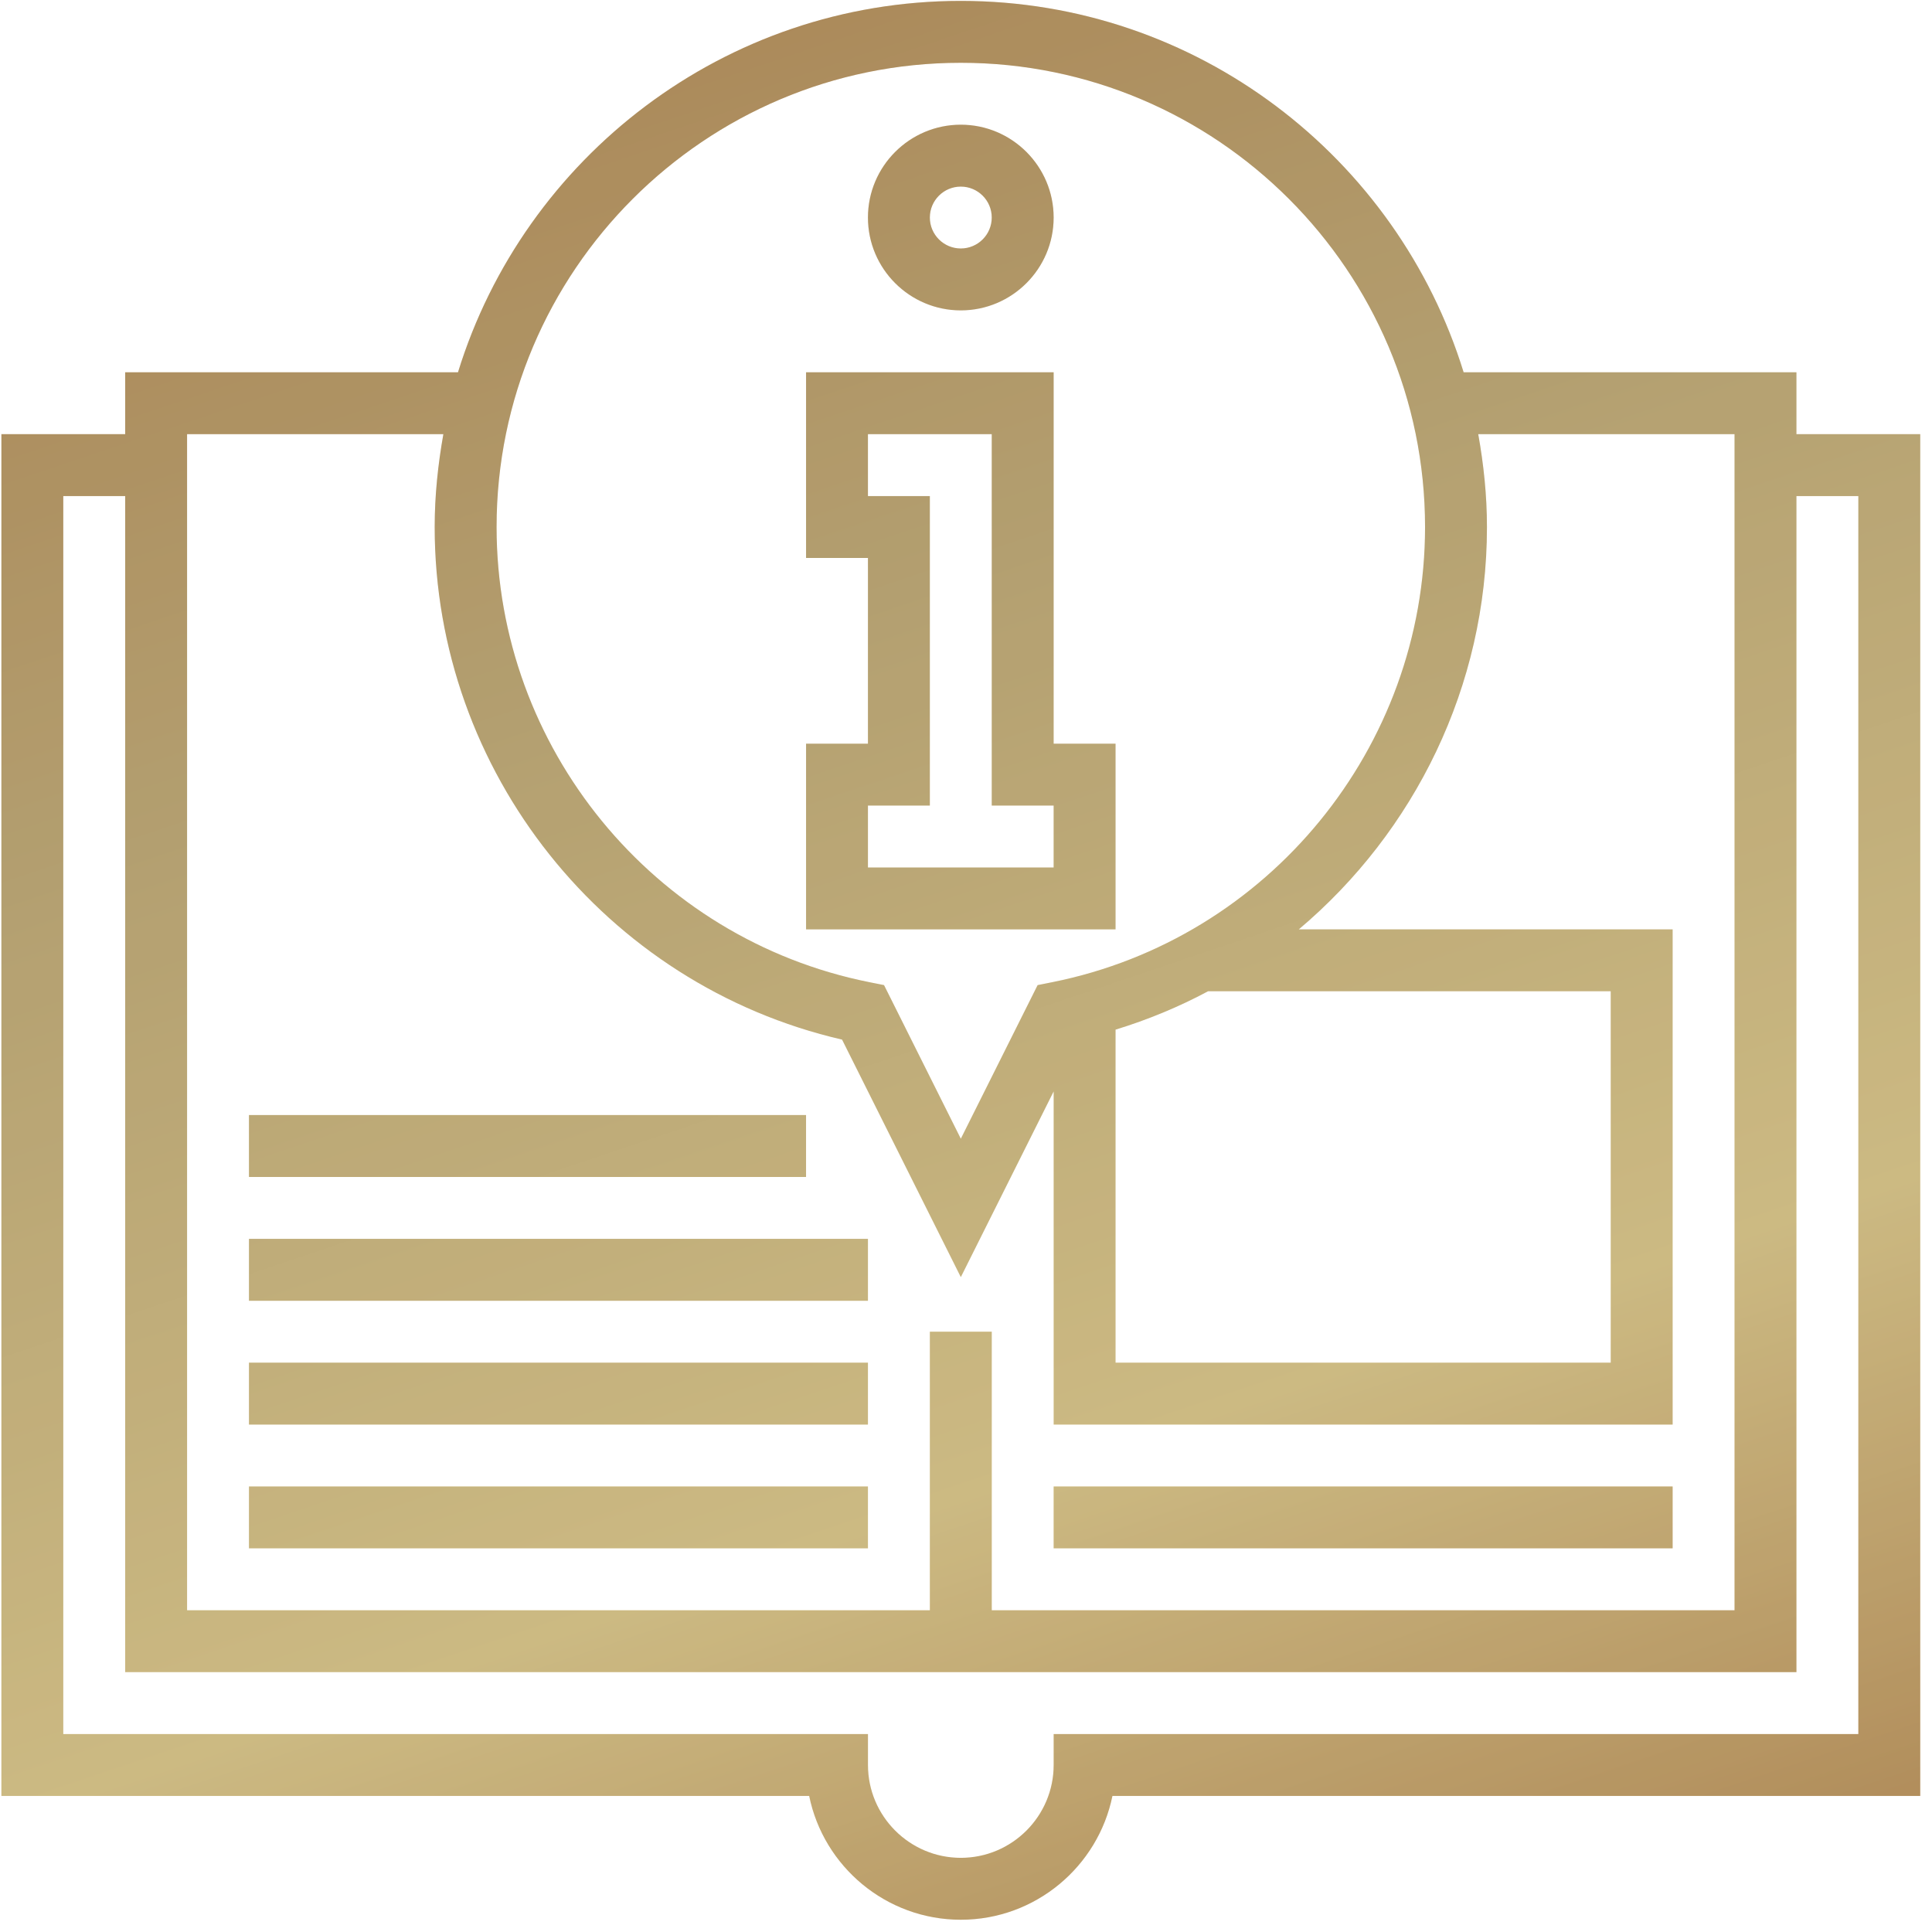
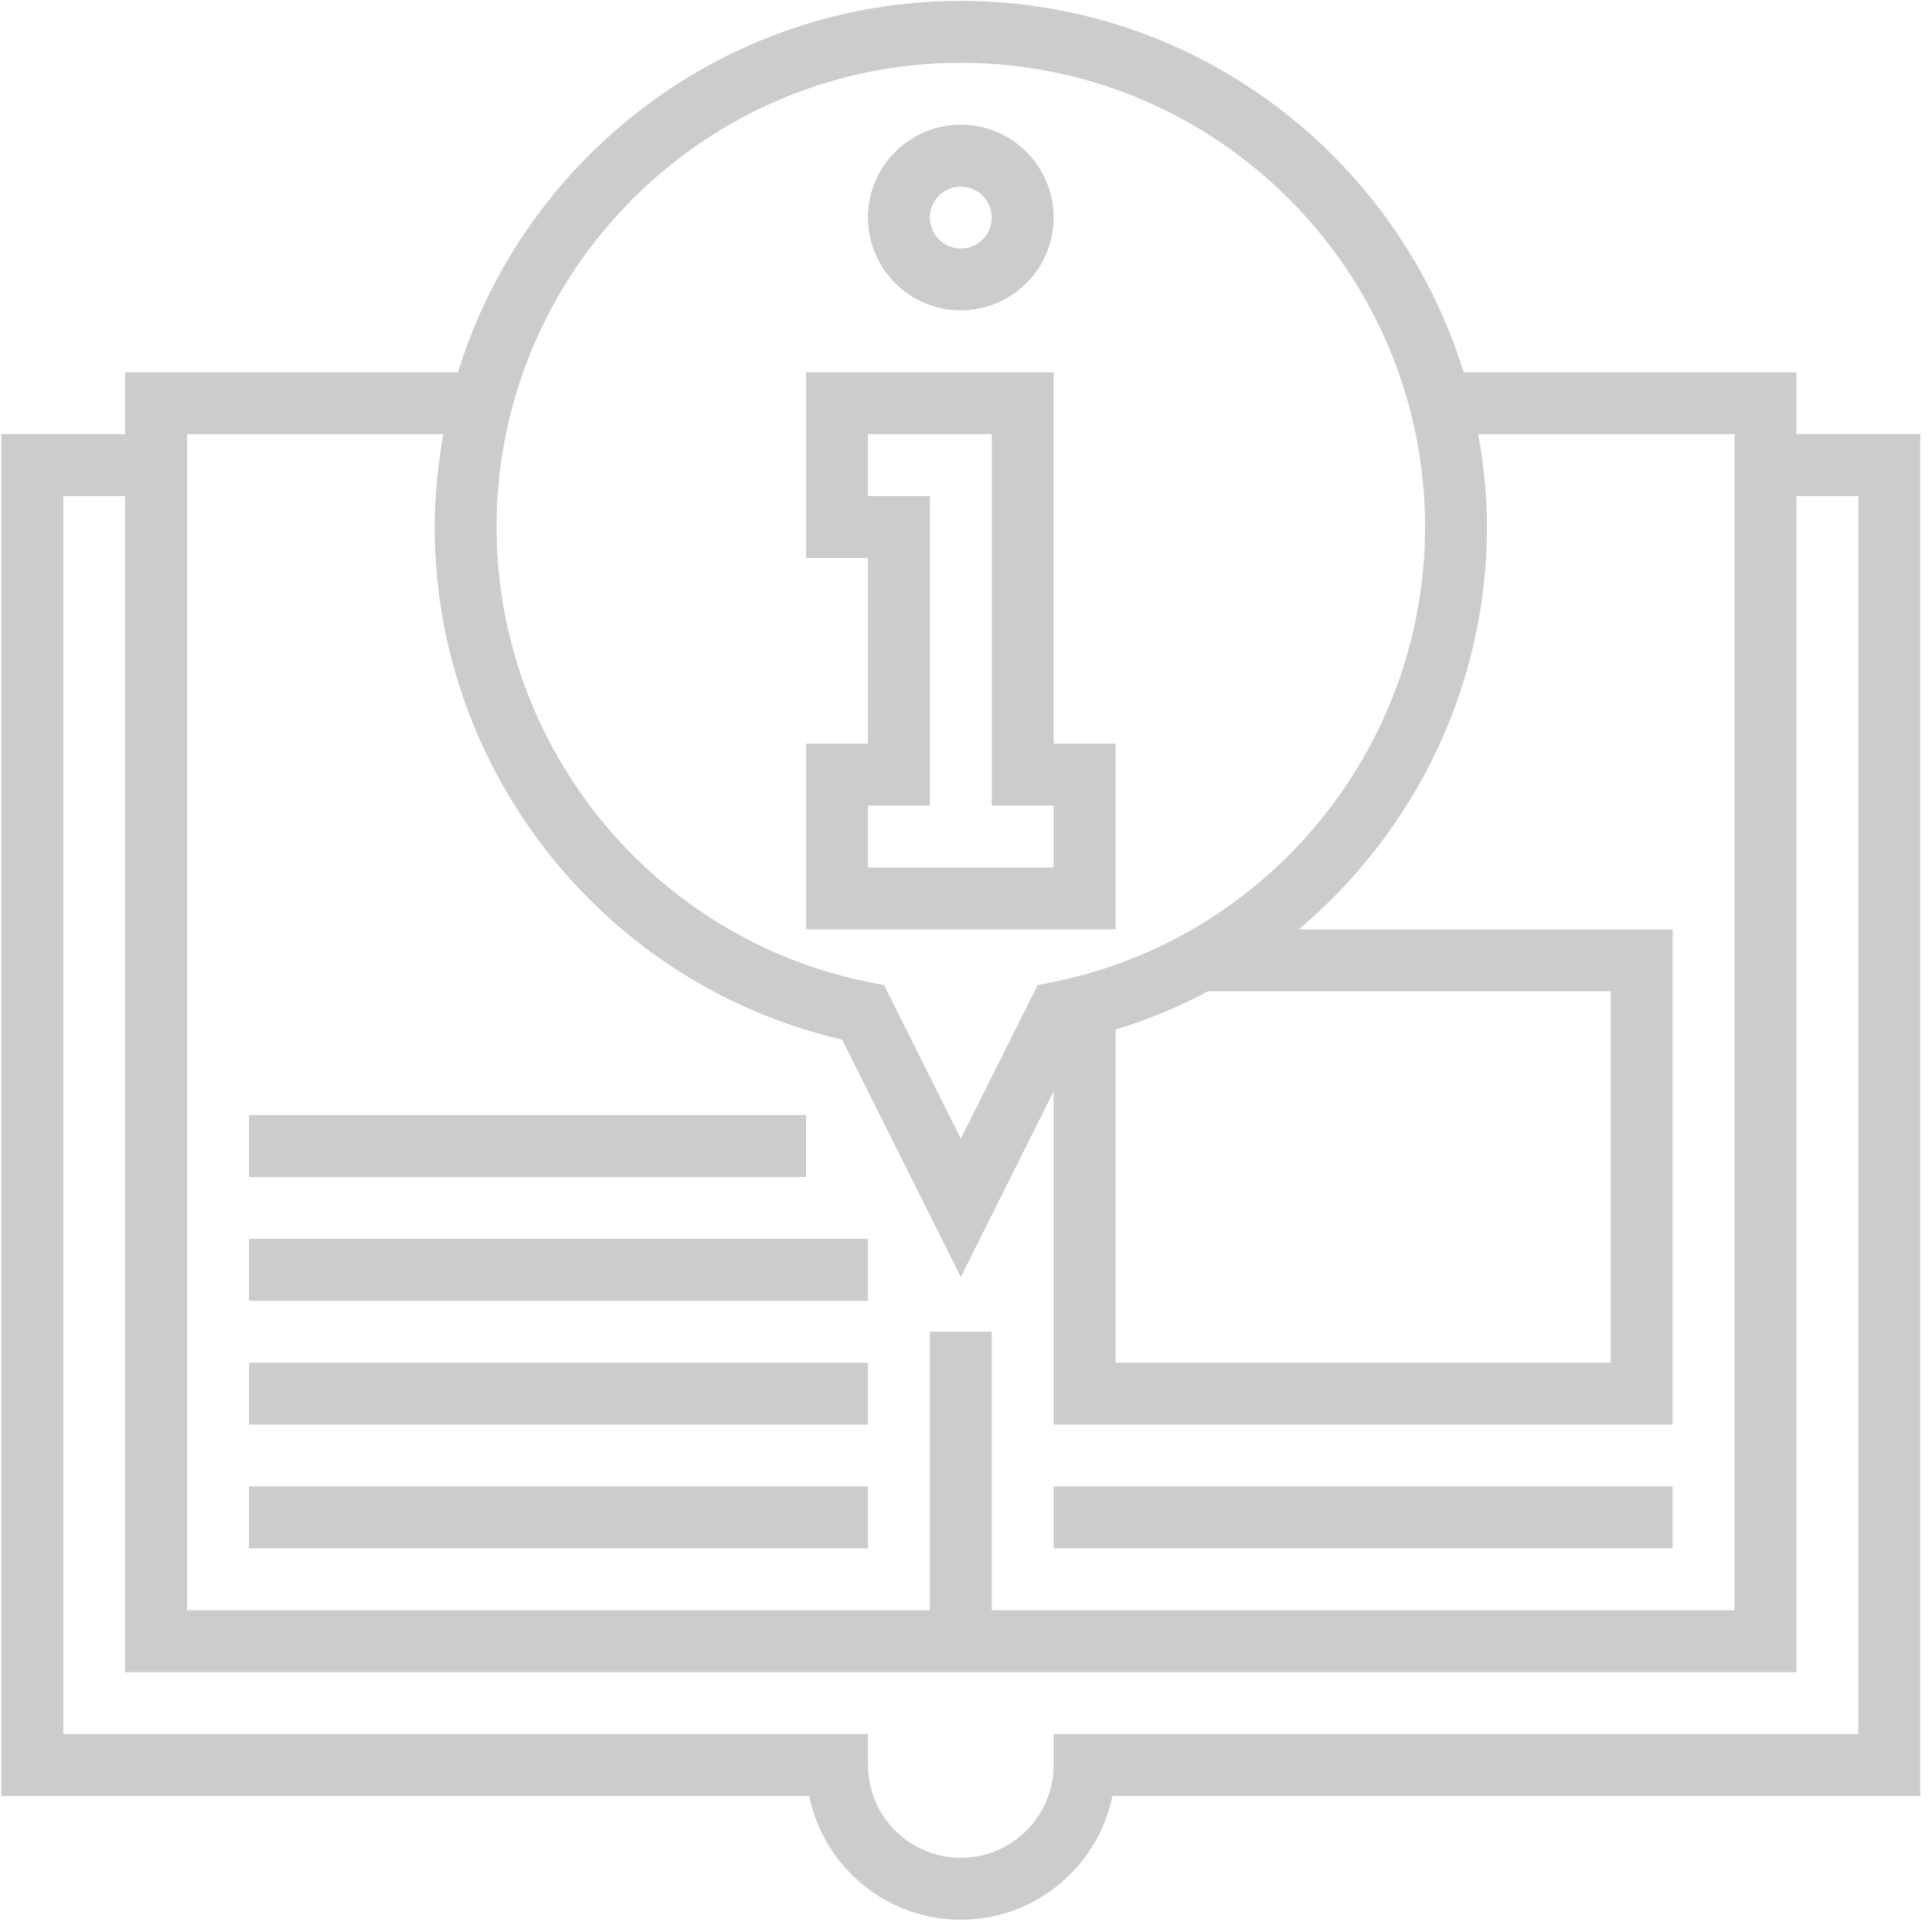
<svg xmlns="http://www.w3.org/2000/svg" width="101" height="101" viewBox="0 0 101 101" fill="none">
-   <path fill-rule="evenodd" clip-rule="evenodd" d="M93.913 22.698L93.913 19.462L76.515 19.462C73.053 8.232 62.58 0.047 50.229 0.047C37.877 0.047 27.404 8.232 23.942 19.462L6.544 19.462L6.544 22.698L0.073 22.698L0.073 93.887L42.302 93.887C43.053 97.575 46.323 100.359 50.229 100.359C54.134 100.359 57.404 97.575 58.155 93.887L100.385 93.887L100.385 22.698L93.913 22.698ZM50.229 3.283C63.611 3.283 74.498 14.17 74.498 27.552C74.498 39.078 66.306 49.083 55.019 51.344L54.244 51.499L50.229 59.529L46.215 51.499L45.44 51.344C34.151 49.083 25.96 39.078 25.96 27.552C25.96 14.17 36.847 3.283 50.229 3.283ZM58.318 53.827C60.009 53.308 61.629 52.638 63.154 51.821L84.205 51.821L84.205 71.236L58.318 71.236L58.318 53.827ZM9.78 22.698L23.178 22.698C22.897 24.277 22.724 25.893 22.724 27.552C22.724 40.346 31.632 51.489 44.021 54.348L50.229 66.764L55.083 57.055L55.083 74.472L87.441 74.472L87.441 48.585L67.898 48.585C73.946 43.485 77.734 35.878 77.734 27.552C77.734 25.893 77.561 24.277 77.279 22.698L90.677 22.698L90.677 84.18L51.847 84.18L51.847 69.618L48.611 69.618L48.611 84.18L9.78 84.18L9.78 22.698ZM97.149 90.651L55.083 90.651L55.083 92.269C55.083 94.945 52.905 97.123 50.229 97.123C47.553 97.123 45.375 94.945 45.375 92.269L45.375 90.651L3.308 90.651L3.308 25.934L6.544 25.934L6.544 87.416L93.913 87.416L93.913 25.934L97.149 25.934L97.149 90.651ZM55.082 11.373C55.082 14.049 52.904 16.226 50.228 16.226C47.552 16.226 45.374 14.049 45.374 11.373C45.374 8.696 47.552 6.519 50.228 6.519C52.904 6.519 55.082 8.696 55.082 11.373ZM51.846 11.373C51.846 10.479 51.12 9.755 50.228 9.755C49.337 9.755 48.61 10.479 48.61 11.373C48.61 12.266 49.337 12.99 50.228 12.99C51.12 12.99 51.846 12.266 51.846 11.373ZM55.082 38.878L58.318 38.878L58.318 48.585L42.139 48.585L42.139 38.878L45.374 38.878L45.374 29.17L42.139 29.17L42.139 19.462L55.082 19.462L55.082 38.878ZM45.374 45.349L55.082 45.349L55.082 42.113L51.846 42.113L51.846 22.698L45.374 22.698L45.374 25.934L48.61 25.934L48.61 42.113L45.374 42.113L45.374 45.349ZM13.015 77.708L45.374 77.708L45.374 80.944L13.015 80.944L13.015 77.708ZM45.374 71.236L13.015 71.236L13.015 74.472L45.374 74.472L45.374 71.236ZM13.015 64.764L45.374 64.764L45.374 68L13.015 68L13.015 64.764ZM42.138 58.292L13.015 58.292L13.015 61.528L42.138 61.528L42.138 58.292ZM55.082 77.708L87.441 77.708L87.441 80.944L55.082 80.944L55.082 77.708Z" fill="url(#paint0_linear_364_1534)" />
  <path fill-rule="evenodd" clip-rule="evenodd" d="M93.913 22.698L93.913 19.462L76.515 19.462C73.053 8.232 62.58 0.047 50.229 0.047C37.877 0.047 27.404 8.232 23.942 19.462L6.544 19.462L6.544 22.698L0.073 22.698L0.073 93.887L42.302 93.887C43.053 97.575 46.323 100.359 50.229 100.359C54.134 100.359 57.404 97.575 58.155 93.887L100.385 93.887L100.385 22.698L93.913 22.698ZM50.229 3.283C63.611 3.283 74.498 14.17 74.498 27.552C74.498 39.078 66.306 49.083 55.019 51.344L54.244 51.499L50.229 59.529L46.215 51.499L45.44 51.344C34.151 49.083 25.96 39.078 25.96 27.552C25.96 14.17 36.847 3.283 50.229 3.283ZM58.318 53.827C60.009 53.308 61.629 52.638 63.154 51.821L84.205 51.821L84.205 71.236L58.318 71.236L58.318 53.827ZM9.78 22.698L23.178 22.698C22.897 24.277 22.724 25.893 22.724 27.552C22.724 40.346 31.632 51.489 44.021 54.348L50.229 66.764L55.083 57.055L55.083 74.472L87.441 74.472L87.441 48.585L67.898 48.585C73.946 43.485 77.734 35.878 77.734 27.552C77.734 25.893 77.561 24.277 77.279 22.698L90.677 22.698L90.677 84.18L51.847 84.18L51.847 69.618L48.611 69.618L48.611 84.18L9.78 84.18L9.78 22.698ZM97.149 90.651L55.083 90.651L55.083 92.269C55.083 94.945 52.905 97.123 50.229 97.123C47.553 97.123 45.375 94.945 45.375 92.269L45.375 90.651L3.308 90.651L3.308 25.934L6.544 25.934L6.544 87.416L93.913 87.416L93.913 25.934L97.149 25.934L97.149 90.651ZM55.082 11.373C55.082 14.049 52.904 16.226 50.228 16.226C47.552 16.226 45.374 14.049 45.374 11.373C45.374 8.696 47.552 6.519 50.228 6.519C52.904 6.519 55.082 8.696 55.082 11.373ZM51.846 11.373C51.846 10.479 51.12 9.755 50.228 9.755C49.337 9.755 48.61 10.479 48.61 11.373C48.61 12.266 49.337 12.99 50.228 12.99C51.12 12.99 51.846 12.266 51.846 11.373ZM55.082 38.878L58.318 38.878L58.318 48.585L42.139 48.585L42.139 38.878L45.374 38.878L45.374 29.17L42.139 29.17L42.139 19.462L55.082 19.462L55.082 38.878ZM45.374 45.349L55.082 45.349L55.082 42.113L51.846 42.113L51.846 22.698L45.374 22.698L45.374 25.934L48.61 25.934L48.61 42.113L45.374 42.113L45.374 45.349ZM13.015 77.708L45.374 77.708L45.374 80.944L13.015 80.944L13.015 77.708ZM45.374 71.236L13.015 71.236L13.015 74.472L45.374 74.472L45.374 71.236ZM13.015 64.764L45.374 64.764L45.374 68L13.015 68L13.015 64.764ZM42.138 58.292L13.015 58.292L13.015 61.528L42.138 61.528L42.138 58.292ZM55.082 77.708L87.441 77.708L87.441 80.944L55.082 80.944L55.082 77.708Z" fill="black" fill-opacity="0.2" />
  <defs>
    <linearGradient id="paint0_linear_364_1534" x1="1113.13" y1="-537.734" x2="1207.72" y2="-257.015" gradientUnits="userSpaceOnUse">
      <stop offset="0.094" stop-color="#CF995D" />
      <stop offset="0.228" stop-color="#FFE8A3" />
      <stop offset="0.325" stop-color="#E0C78C" />
      <stop offset="0.49" stop-color="#CF995D" />
      <stop offset="0.67" stop-color="#E0C78C" />
      <stop offset="0.825" stop-color="#FFE8A3" />
      <stop offset="0.974" stop-color="#CF995D" />
    </linearGradient>
  </defs>
</svg>